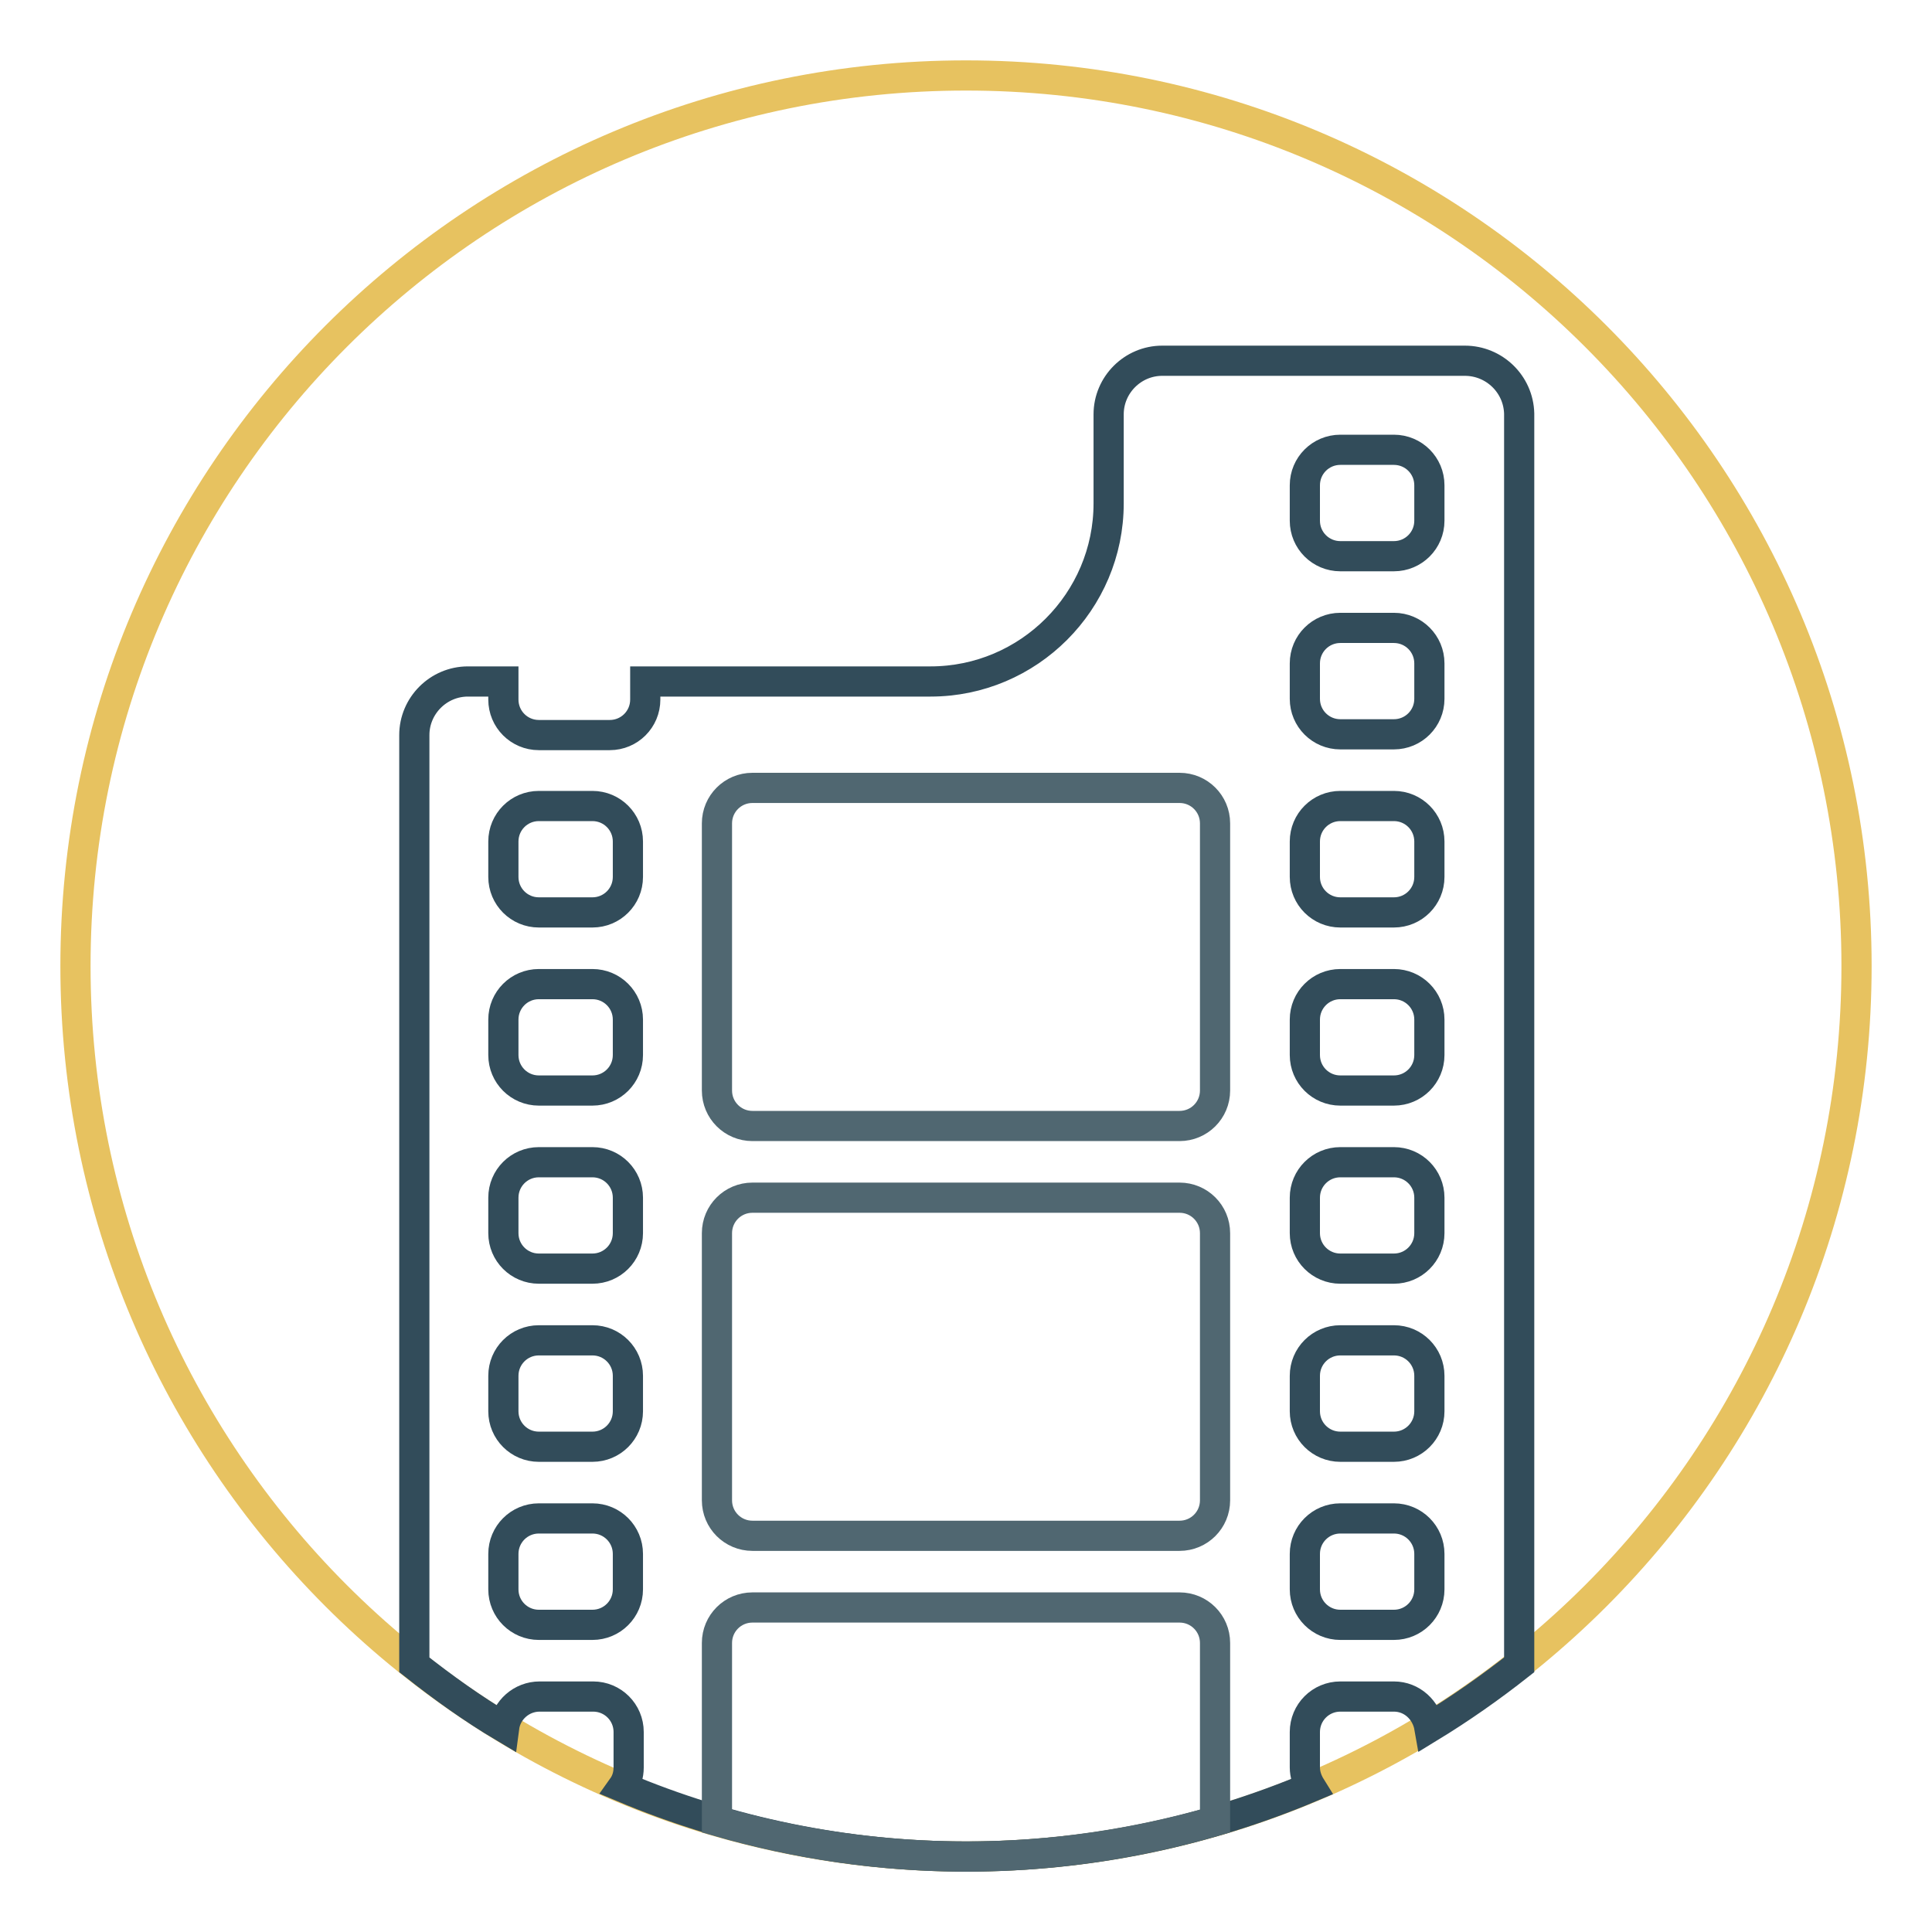
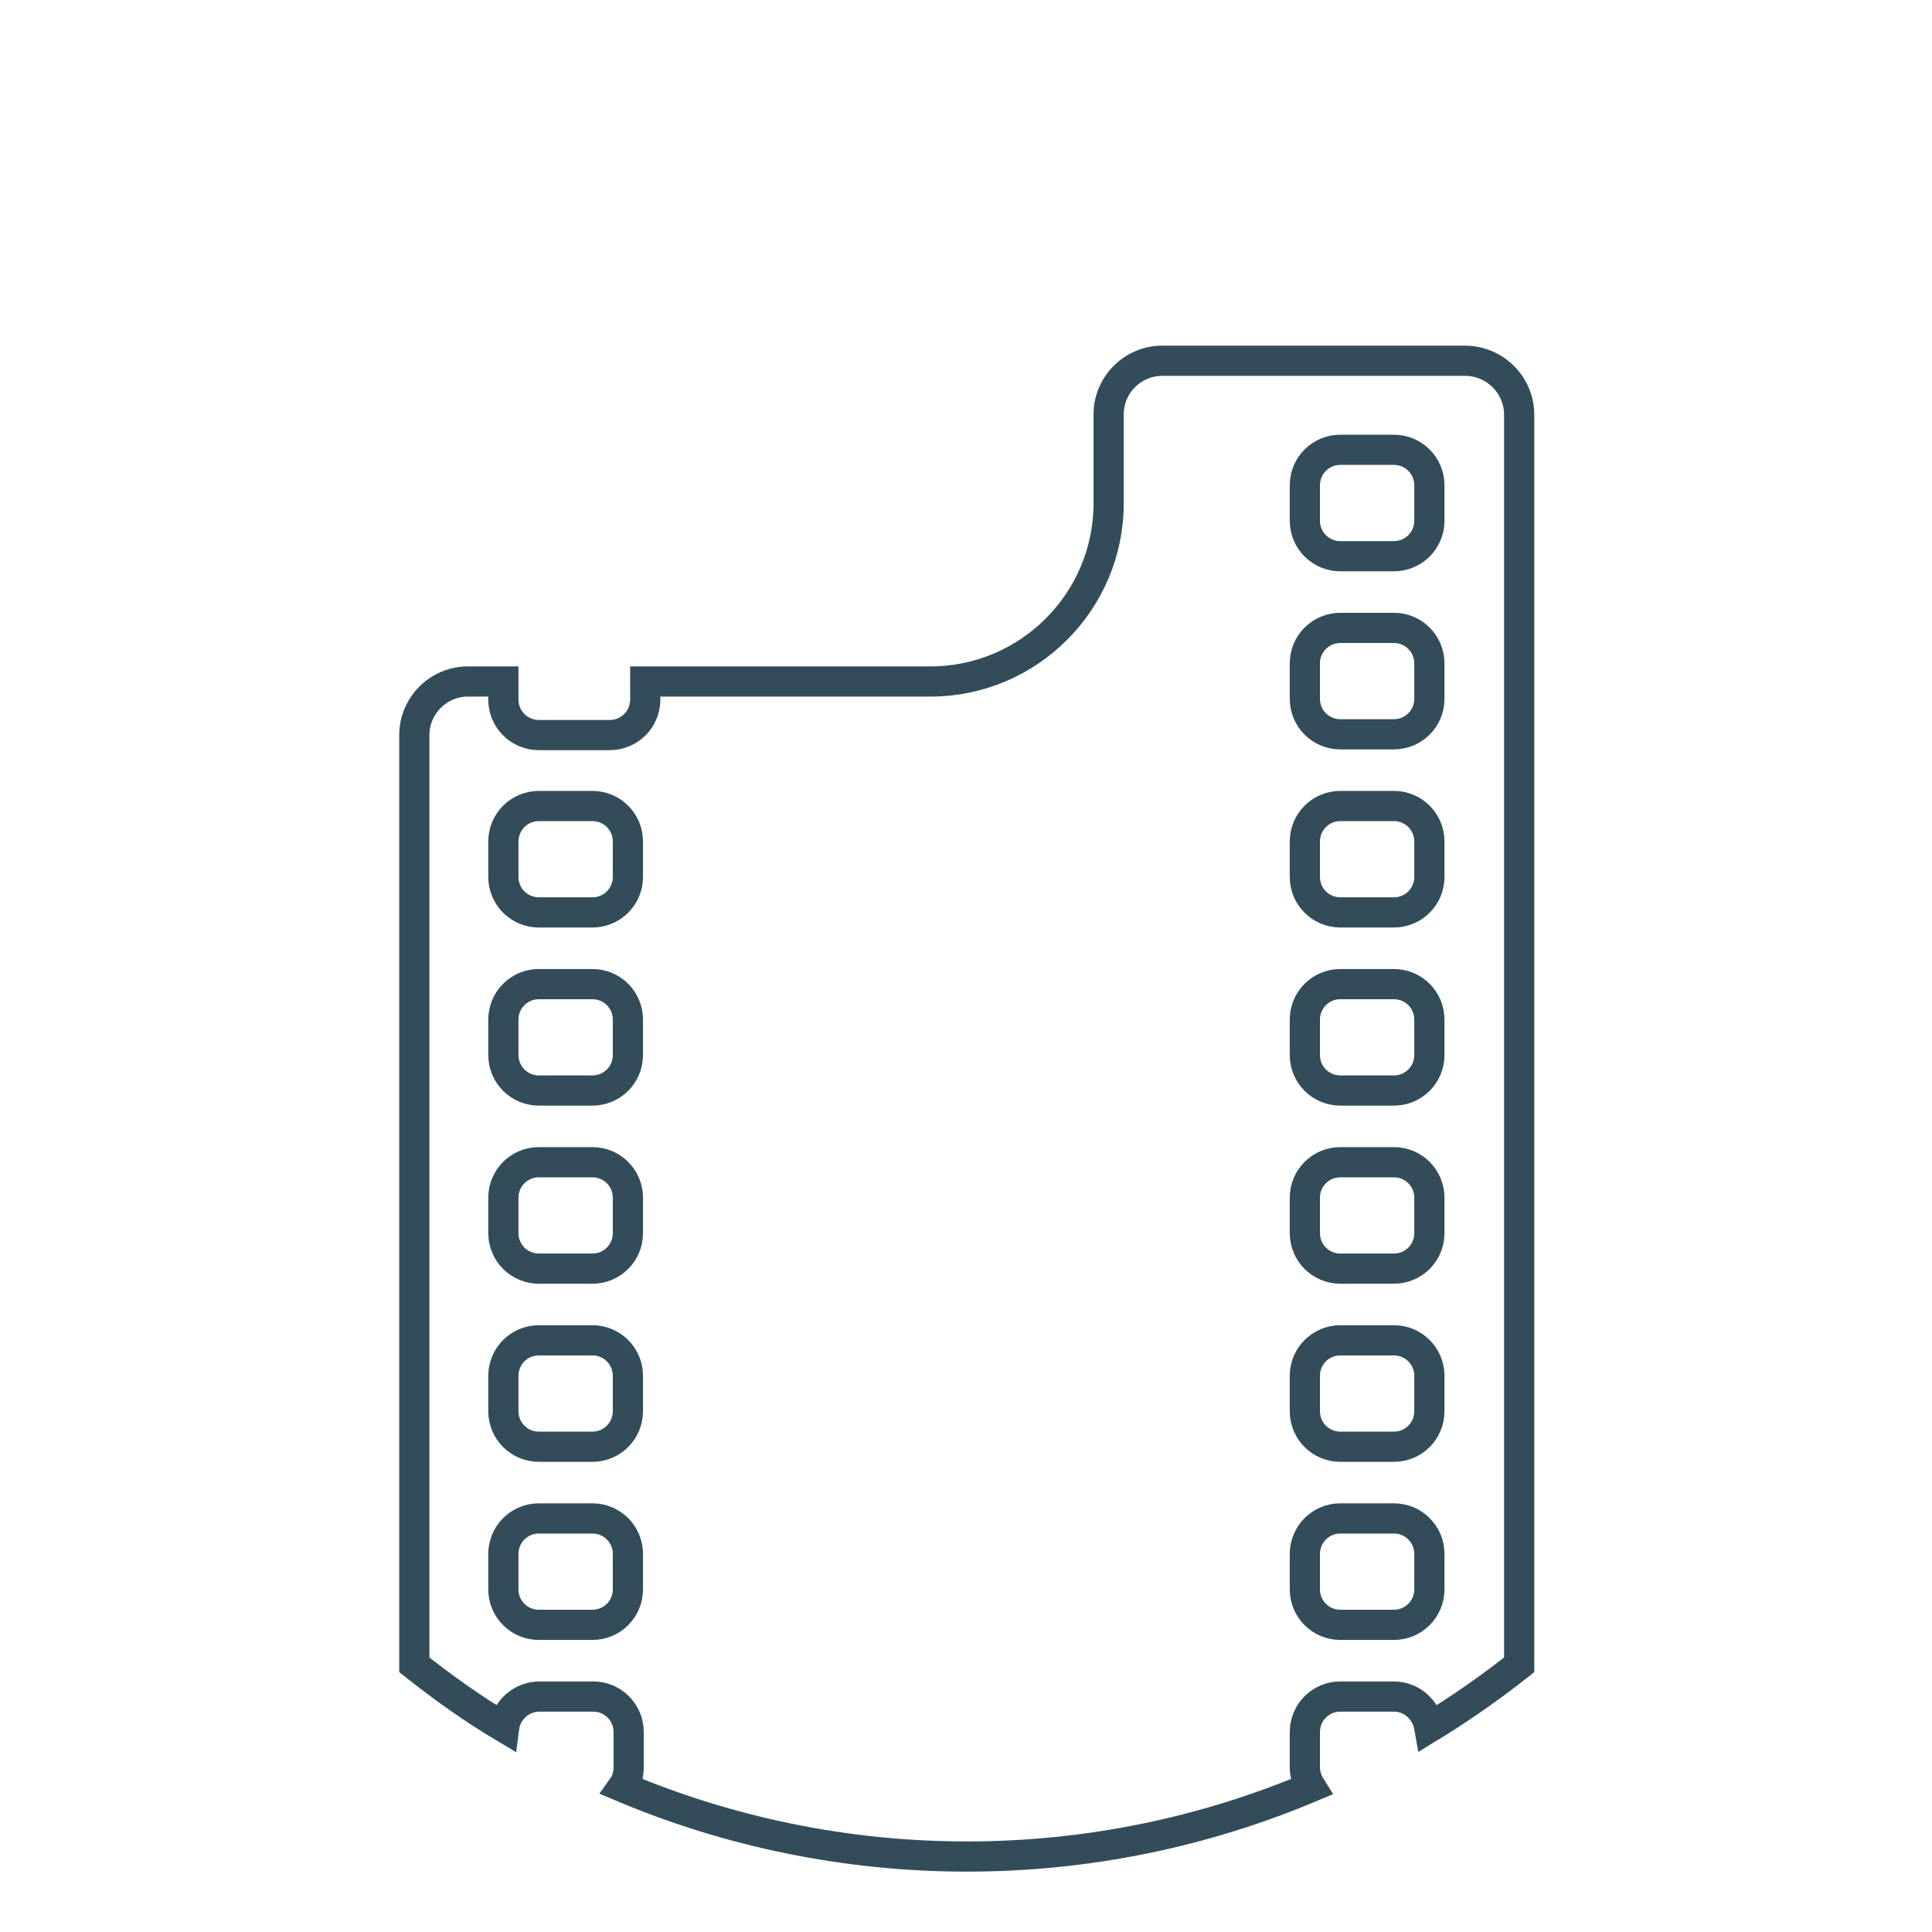
<svg xmlns="http://www.w3.org/2000/svg" version="1.1" x="0px" y="0px" viewBox="0 0 256 256" enable-background="new 0 0 256 256" xml:space="preserve">
  <g>
-     <path stroke-width="4" fill-opacity="0" stroke="#e7c260" d="M128,10c65.2,0,118,52.8,118,118s-52.8,118-118,118S10,193.2,10,128S62.8,10,128,10z" />
    <path stroke-width="4" fill-opacity="0" stroke="#324c5a" d="M194.1,47.8H154c-3.9,0-7.1,3.2-7.1,7.1v11.8c0,13-10.6,23.6-23.6,23.6H85.5v2.4c0,2.6-2.1,4.7-4.7,4.7l0,0 h-9.4c-2.6,0-4.7-2.1-4.7-4.7l0,0v-2.4h-4.7c-3.9,0-7.1,3.2-7.1,7.1l0,0v123.2c3.8,3,7.7,5.8,11.9,8.3c0.3-2.3,2.3-4.1,4.7-4.1h7.1 c2.6,0,4.7,2.1,4.7,4.7v4.7c0,1-0.3,1.9-0.8,2.6c14,5.9,29.5,9.2,45.6,9.2c16.2,0,31.6-3.3,45.6-9.2c-0.5-0.8-0.8-1.7-0.8-2.6v-4.7 c0-2.6,2.1-4.7,4.7-4.7h7.1c2.4,0,4.3,1.8,4.7,4.1c4.1-2.5,8.1-5.3,11.9-8.3V54.8C201.2,50.9,198,47.8,194.1,47.8L194.1,47.8z  M83.2,210.6c0,2.6-2.1,4.7-4.7,4.7h-7.1c-2.6,0-4.7-2.1-4.7-4.7v-4.7c0-2.6,2.1-4.7,4.7-4.7h7.1c2.6,0,4.7,2.1,4.7,4.7V210.6z  M83.2,187c0,2.6-2.1,4.7-4.7,4.7h-7.1c-2.6,0-4.7-2.1-4.7-4.7v-4.7c0-2.6,2.1-4.7,4.7-4.7h7.1c2.6,0,4.7,2.1,4.7,4.7V187z  M83.2,163.4c0,2.6-2.1,4.7-4.7,4.7h-7.1c-2.6,0-4.7-2.1-4.7-4.7v-4.7c0-2.6,2.1-4.7,4.7-4.7h7.1c2.6,0,4.7,2.1,4.7,4.7V163.4z  M83.2,139.8c0,2.6-2.1,4.7-4.7,4.7h-7.1c-2.6,0-4.7-2.1-4.7-4.7v-4.7c0-2.6,2.1-4.7,4.7-4.7h7.1c2.6,0,4.7,2.1,4.7,4.7V139.8z  M83.2,116.2c0,2.6-2.1,4.7-4.7,4.7l0,0h-7.1c-2.6,0-4.7-2.1-4.7-4.7l0,0v-4.7c0-2.6,2.1-4.7,4.7-4.7l0,0h7.1 c2.6,0,4.7,2.1,4.7,4.7l0,0V116.2z M189.4,210.6c0,2.6-2.1,4.7-4.7,4.7h-7.1c-2.6,0-4.7-2.1-4.7-4.7v-4.7c0-2.6,2.1-4.7,4.7-4.7 h7.1c2.6,0,4.7,2.1,4.7,4.7V210.6z M189.4,187c0,2.6-2.1,4.7-4.7,4.7h-7.1c-2.6,0-4.7-2.1-4.7-4.7v-4.7c0-2.6,2.1-4.7,4.7-4.7h7.1 c2.6,0,4.7,2.1,4.7,4.7V187z M189.4,163.4c0,2.6-2.1,4.7-4.7,4.7h-7.1c-2.6,0-4.7-2.1-4.7-4.7v-4.7c0-2.6,2.1-4.7,4.7-4.7h7.1 c2.6,0,4.7,2.1,4.7,4.7V163.4z M189.4,139.8c0,2.6-2.1,4.7-4.7,4.7h-7.1c-2.6,0-4.7-2.1-4.7-4.7v-4.7c0-2.6,2.1-4.7,4.7-4.7h7.1 c2.6,0,4.7,2.1,4.7,4.7V139.8z M189.4,116.2c0,2.6-2.1,4.7-4.7,4.7h-7.1c-2.6,0-4.7-2.1-4.7-4.7v-4.7c0-2.6,2.1-4.7,4.7-4.7h7.1 c2.6,0,4.7,2.1,4.7,4.7V116.2z M189.4,92.6c0,2.6-2.1,4.7-4.7,4.7h-7.1c-2.6,0-4.7-2.1-4.7-4.7v-4.7c0-2.6,2.1-4.7,4.7-4.7h7.1 c2.6,0,4.7,2.1,4.7,4.7V92.6z M189.4,69c0,2.6-2.1,4.7-4.7,4.7h-7.1c-2.6,0-4.7-2.1-4.7-4.7v-4.7c0-2.6,2.1-4.7,4.7-4.7h7.1 c2.6,0,4.7,2.1,4.7,4.7V69z" />
-     <path stroke-width="4" fill-opacity="0" stroke="#506771" d="M128,246c11.5,0,22.6-1.7,33-4.7v-23.6c0-2.6-2.1-4.7-4.7-4.7H99.7c-2.6,0-4.7,2.1-4.7,4.7v23.6 C105.7,244.4,116.8,246,128,246z M99.7,203.5h56.6c2.6,0,4.7-2.1,4.7-4.7v-35.4c0-2.6-2.1-4.7-4.7-4.7H99.7c-2.6,0-4.7,2.1-4.7,4.7 v35.4C95,201.4,97.1,203.5,99.7,203.5z M156.3,104.4H99.7c-2.6,0-4.7,2.1-4.7,4.7l0,0v35.4c0,2.6,2.1,4.7,4.7,4.7h56.6 c2.6,0,4.7-2.1,4.7-4.7v-35.4C161,106.5,158.9,104.4,156.3,104.4z" />
  </g>
</svg>